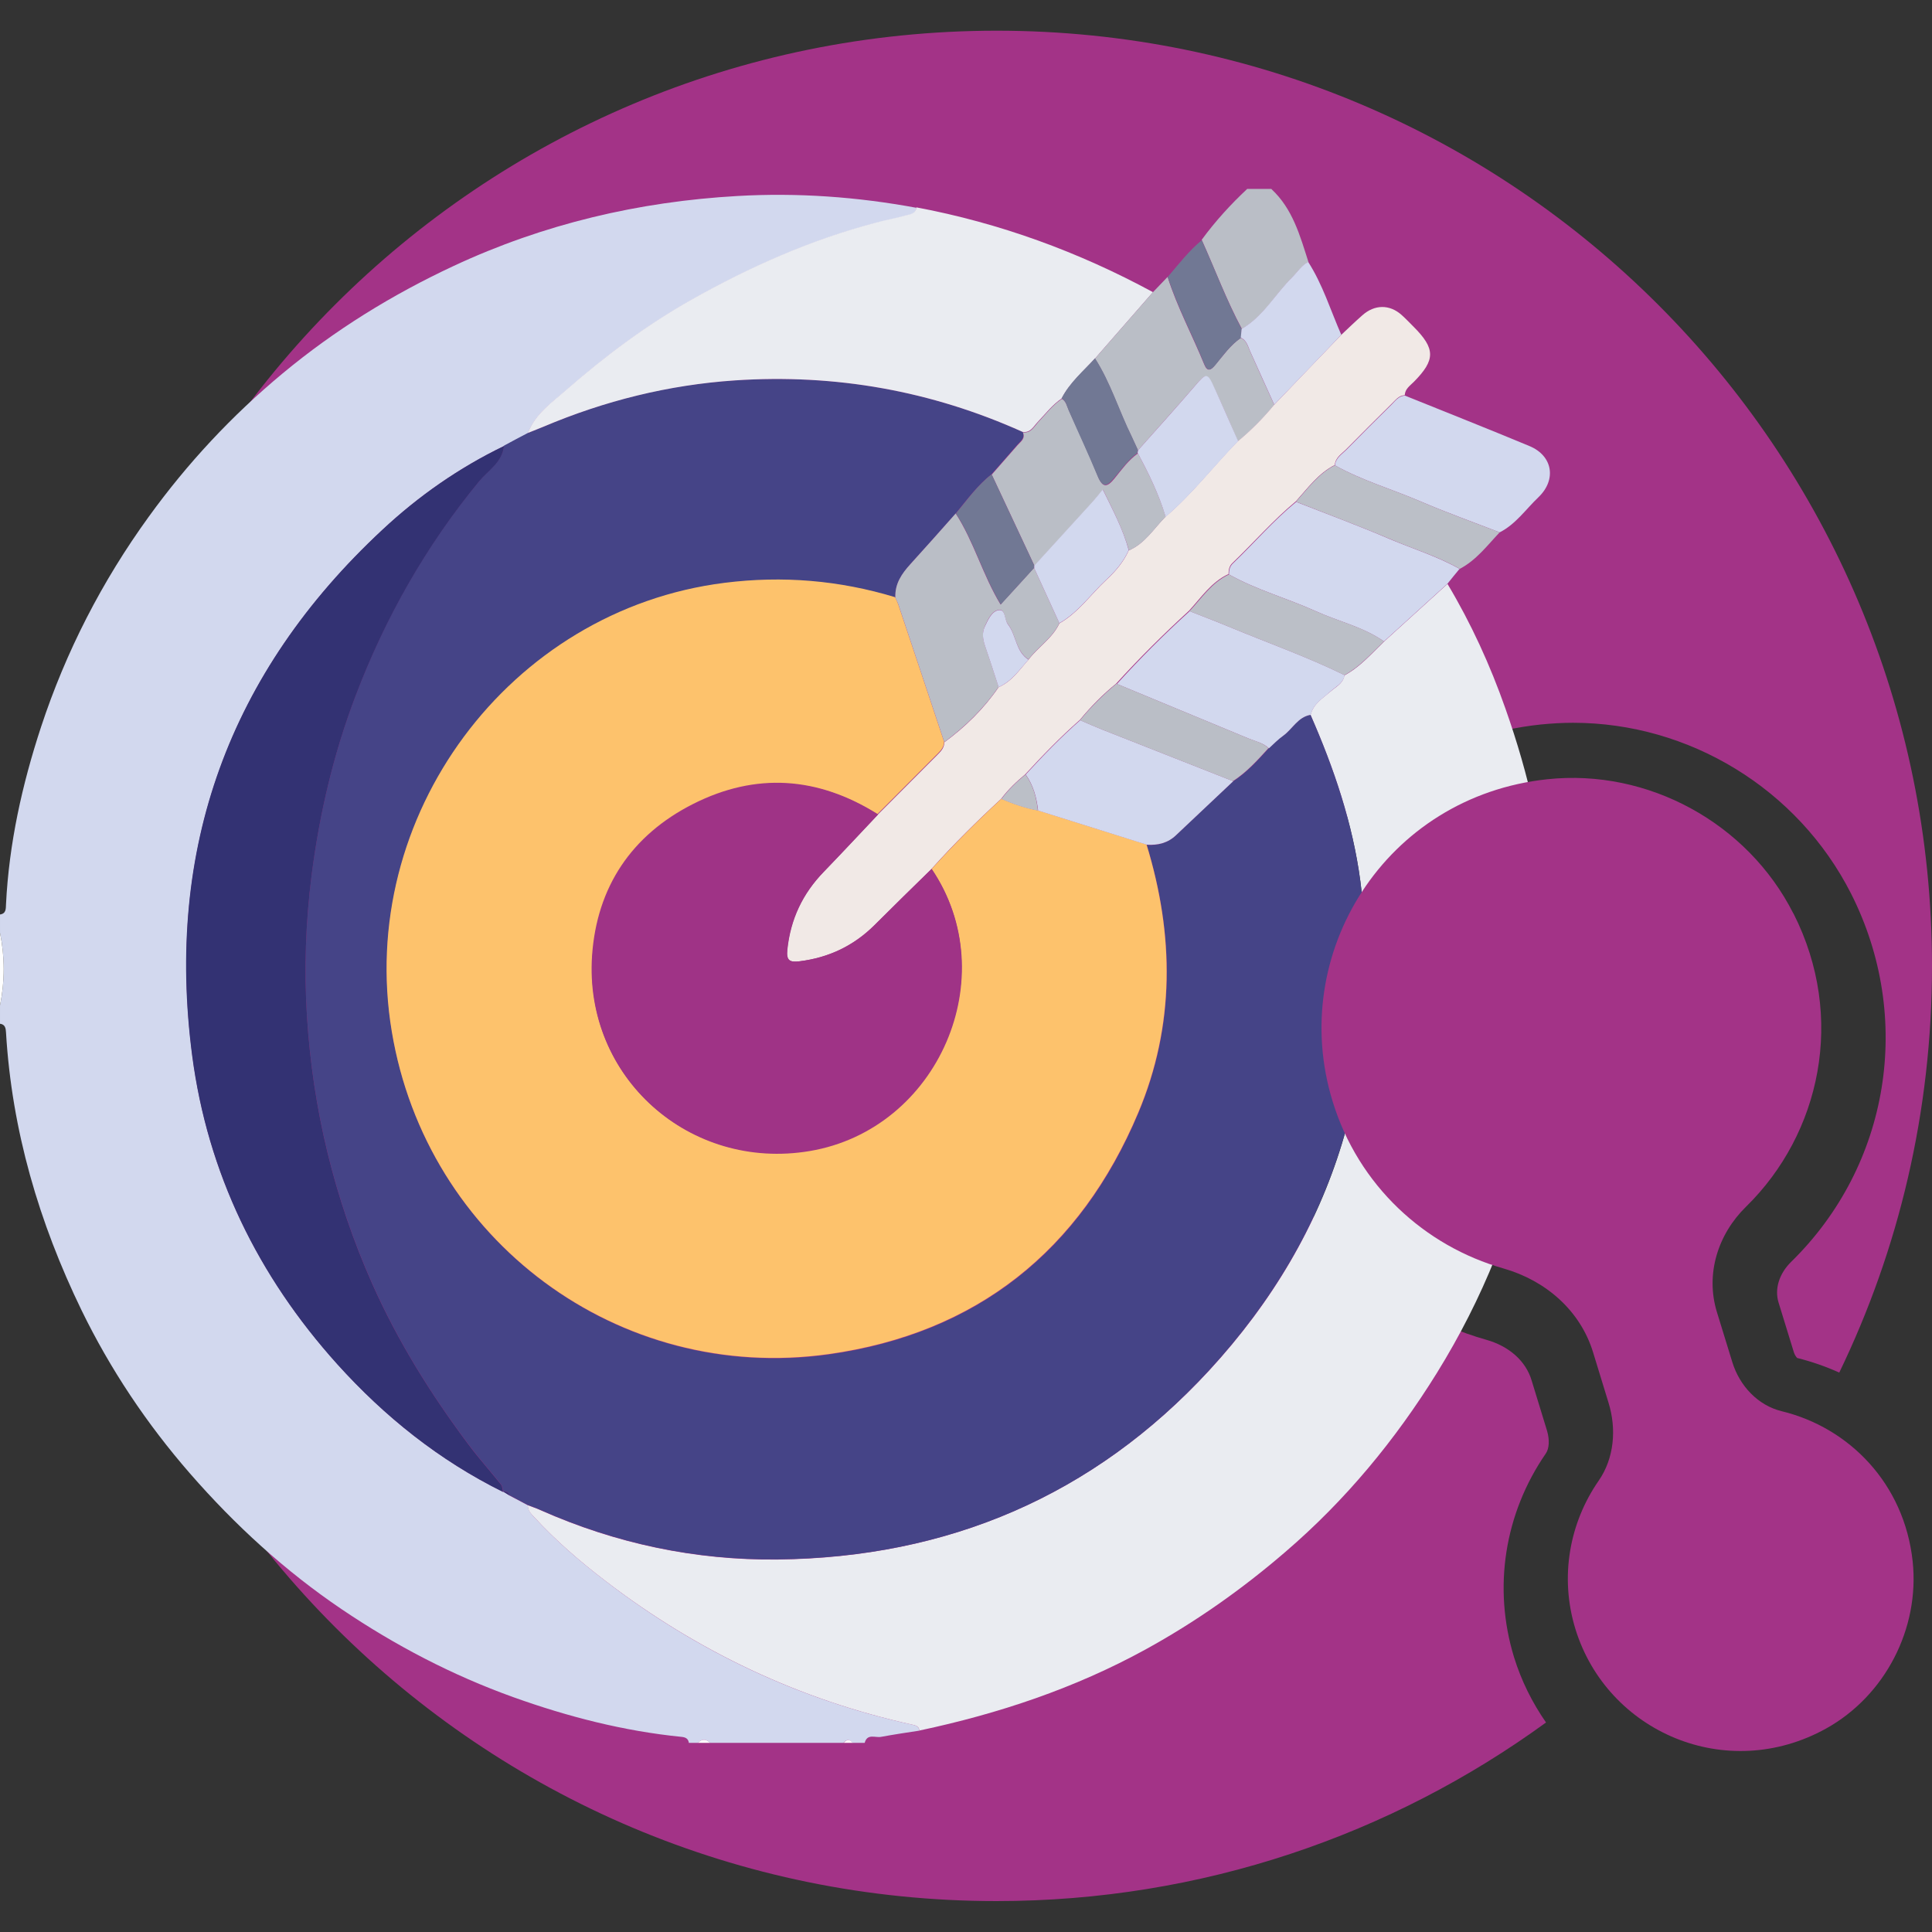
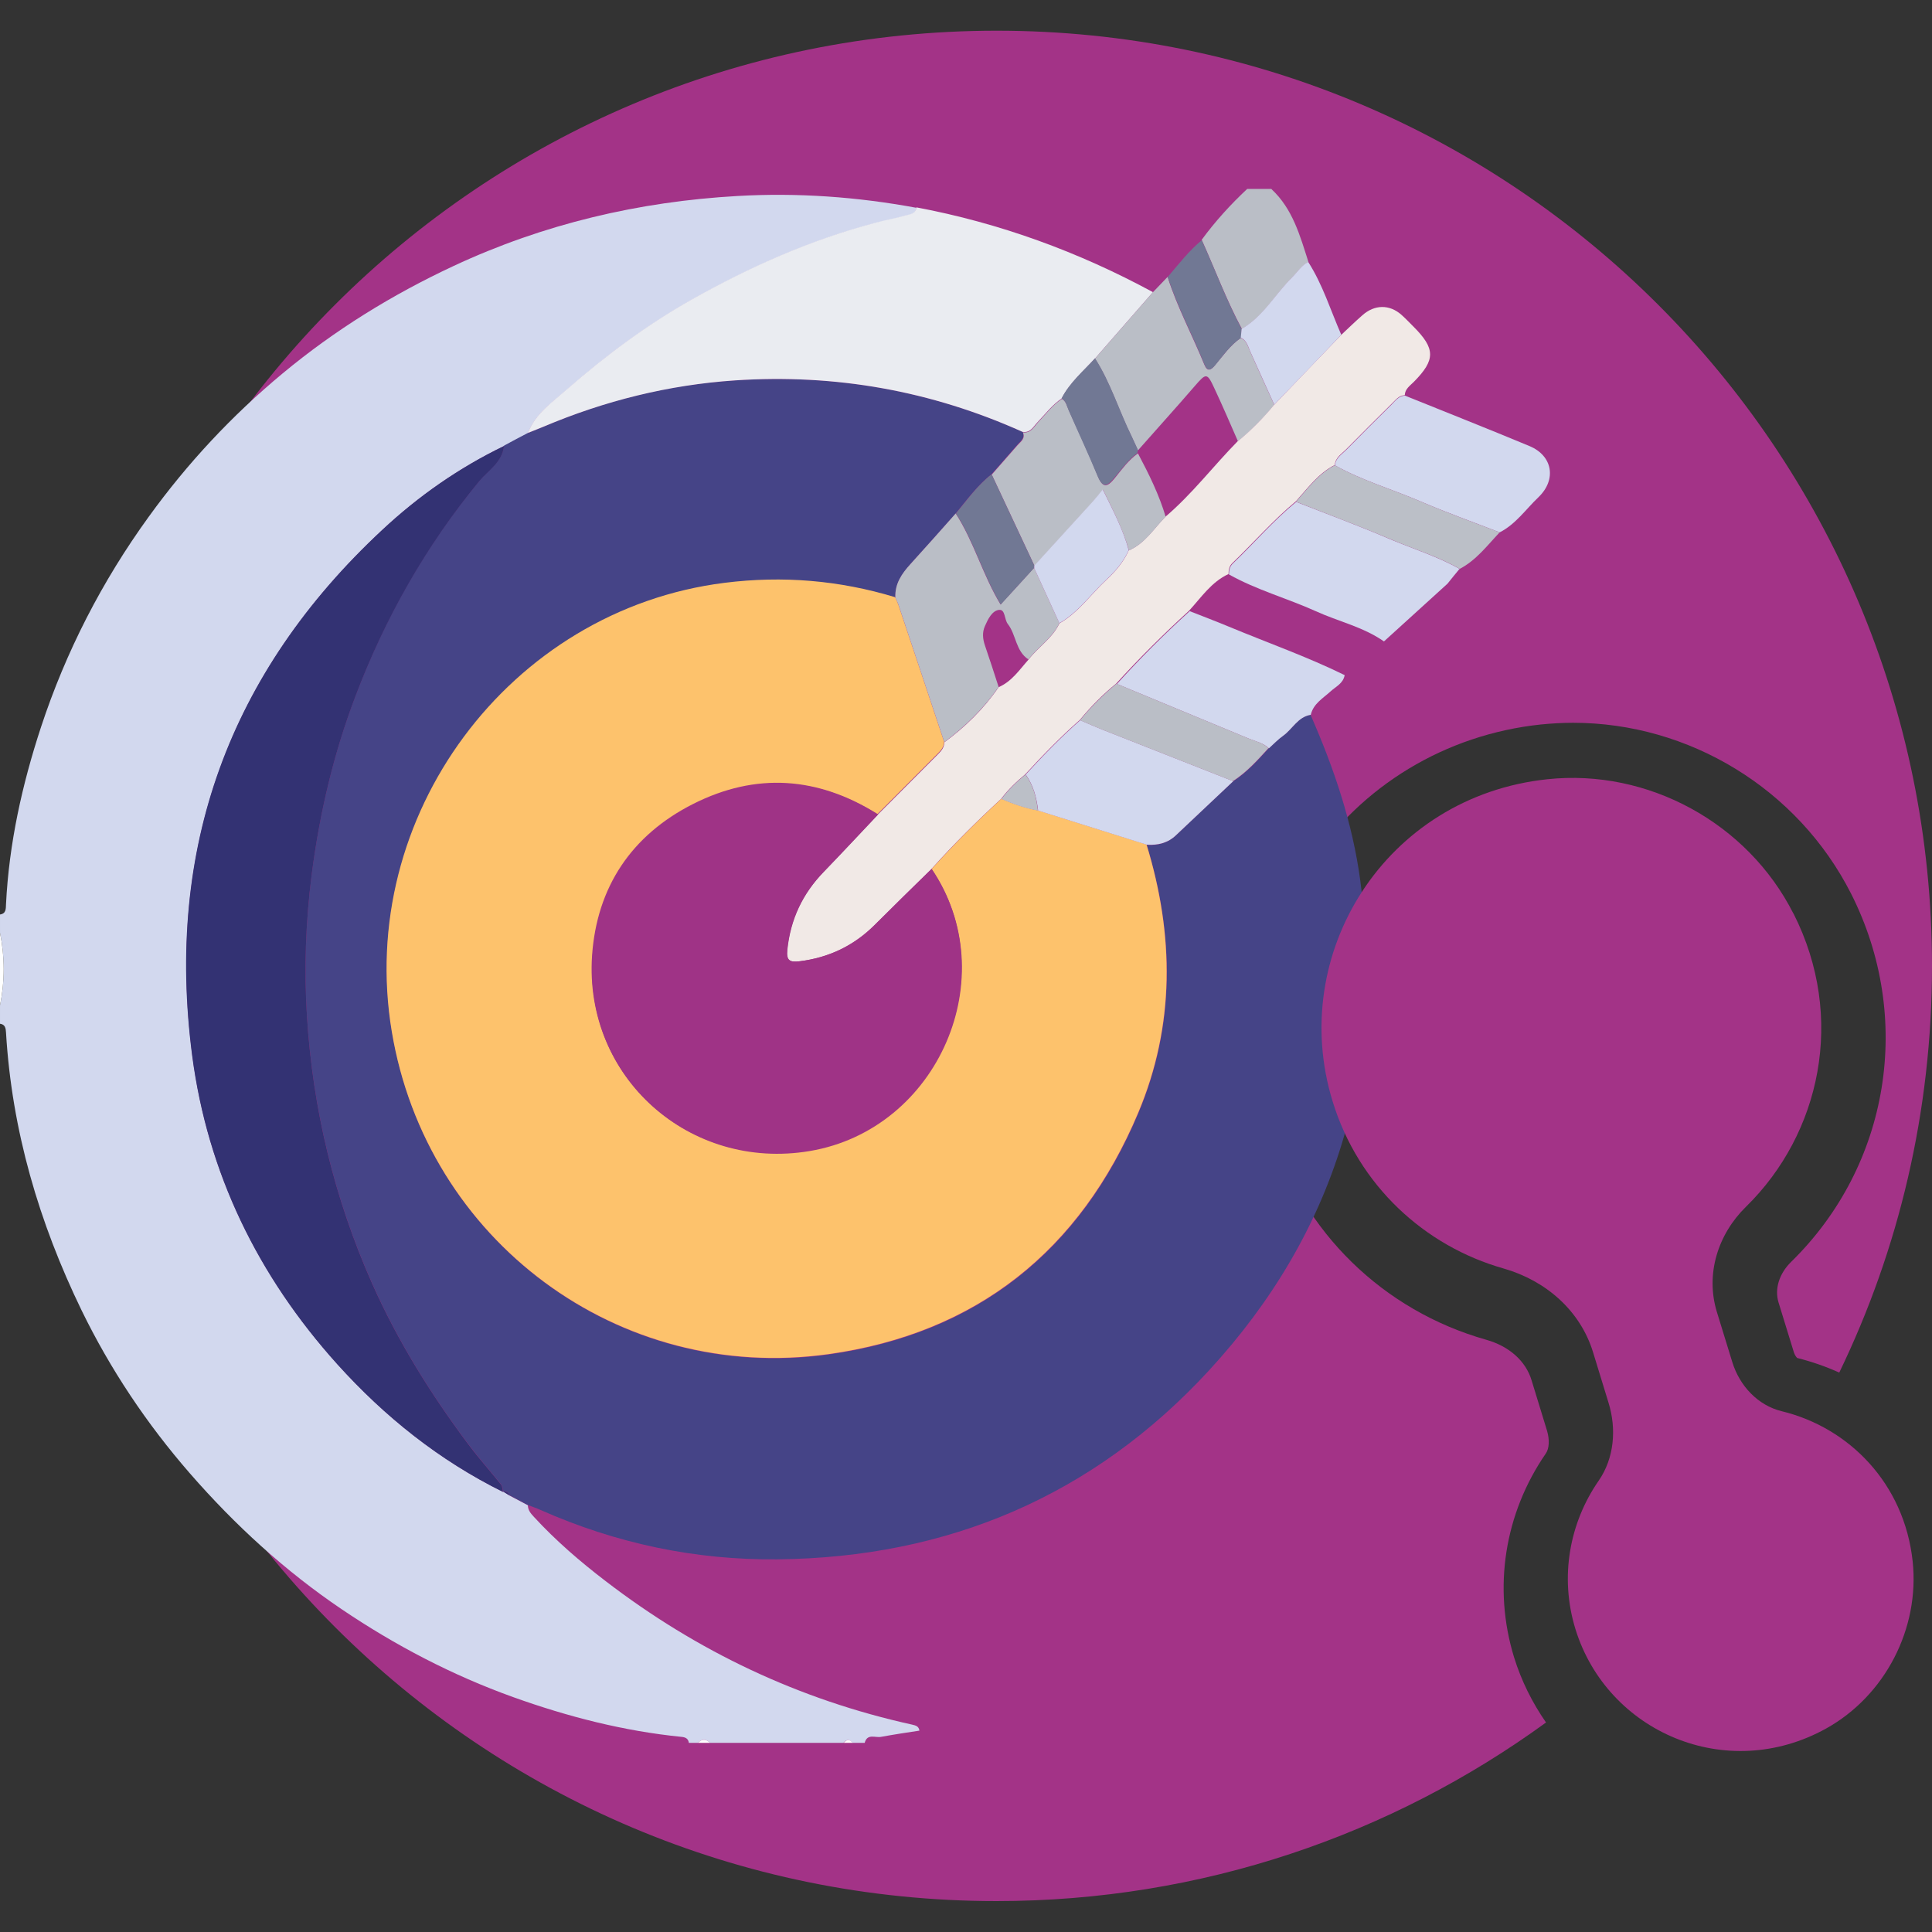
<svg xmlns="http://www.w3.org/2000/svg" id="Camada_1" data-name="Camada 1" viewBox="0 0 90 90">
  <rect x="0" y="0" width="90" height="90" fill="#333333" stroke="none" />
  <defs>
    <style>      .cls-1 {        fill: #fdc26c;      }      .cls-2 {        fill: #f1e9e6;      }      .cls-3 {        fill: #9f3386;      }      .cls-4 {        fill: #454487;      }      .cls-5 {        fill: #bbbfc7;      }      .cls-6 {        fill: #d2d8ee;      }      .cls-7 {        fill: none;      }      .cls-8 {        fill: #a33387;      }      .cls-9 {        fill: #eaecf1;      }      .cls-10 {        fill: #babec6;      }      .cls-11 {        fill: #717894;      }      .cls-12 {        fill: #333273;      }      .cls-13 {        fill: #fefefe;      }    </style>
  </defs>
  <path class="cls-8" d="M83.57,63.01l-.72-2.34c-.19-.63,.03-1.34,.59-1.89,4.59-4.49,5.71-11.38,2.79-17.15-2.48-4.89-7.55-7.96-12.95-7.96-.5,0-1,.03-1.51,.08-4.43,.47-8.36,2.85-10.78,6.51-2.42,3.67-3.06,8.17-1.77,12.37,1.47,4.77,5.21,8.42,10.01,9.78,1.07,.3,1.85,.99,2.12,1.9l.72,2.35c.12,.41,.1,.82-.06,1.05-1.93,2.8-2.47,6.26-1.48,9.49,.34,1.1,.85,2.12,1.49,3.04-7.19,5.23-16.03,8.32-25.6,8.32-24.07,0-43.57-19.51-43.57-43.57S22.36,1.43,46.43,1.43s43.57,19.51,43.57,43.57c0,6.79-1.55,13.21-4.32,18.94-.62-.28-1.28-.51-1.96-.68-.01-.01-.1-.1-.15-.25Z" />
-   <path class="cls-7" d="M82.66,20.79c1.9-.61,3.25-2.25,3.47-4.29,.21-1.92-.82-3.9-2.5-4.83-.81-.45-1.68-.68-2.54-.68-.63,0-1.27,.12-1.87,.37-1.11,.45-2,1.25-2.55,2.28,2.24,2.16,4.26,4.56,5.99,7.15Z" />
  <g>
    <path class="cls-6" d="M39.3,81.19h-6.22c-.19-.19-.38-.19-.57,0h-.42c-.03-.2-.15-.26-.34-.28-2.7-.27-5.3-.94-7.84-1.85-2.84-1.02-5.5-2.41-8-4.1-2.63-1.78-4.96-3.91-7.06-6.32-2.02-2.32-3.71-4.85-5.05-7.6-1.98-4.08-3.25-8.38-3.52-12.94-.01-.2-.04-.38-.28-.41v-.85c.23-1.13,.23-2.26,0-3.39v-.85c.29-.04,.27-.27,.28-.48,.14-2.83,.75-5.57,1.63-8.25,1.16-3.52,2.84-6.79,5.02-9.8,1.8-2.49,3.88-4.72,6.23-6.67,2.43-2.02,5.1-3.67,7.97-5.01,4.2-1.96,8.63-3,13.23-3.26,2.79-.16,5.58,.04,8.33,.55-.03,.32-.32,.32-.53,.38-.45,.13-.91,.22-1.36,.33-3.04,.8-5.88,2.06-8.61,3.6-2.09,1.18-4,2.61-5.8,4.18-.67,.59-1.46,1.11-1.8,2.02-.37,.2-.74,.4-1.11,.59-2.09,1.01-3.98,2.33-5.67,3.91-7.13,6.64-10.11,14.84-8.85,24.48,.71,5.47,3.06,10.27,6.76,14.38,2.21,2.45,4.75,4.48,7.72,5.95v-.02c.1,.06,.2,.12,.3,.19l.85,.45c0,.23,.14,.39,.28,.54,1.02,1.11,2.16,2.09,3.35,3,4.26,3.27,9.01,5.52,14.27,6.68,.18,.04,.31,.08,.34,.28-.6,.09-1.19,.18-1.79,.29-.27,.05-.64-.17-.76,.28h-.57c-.14-.18-.28-.17-.42,0Z" />
-     <path class="cls-9" d="M42.83,80.62c-.02-.2-.16-.24-.34-.28-5.25-1.16-10-3.41-14.27-6.68-1.19-.91-2.33-1.89-3.35-3-.15-.16-.29-.31-.28-.54,.2,.08,.4,.14,.59,.23,3.51,1.56,7.21,2.34,11.04,2.3,7.93-.09,14.71-2.97,20.1-8.8,5.94-6.44,8.21-14.11,7.05-22.8-.36-2.7-1.23-5.25-2.32-7.74,.12-.52,.56-.78,.92-1.09,.26-.23,.59-.37,.66-.76,.73-.39,1.26-1.01,1.84-1.57,.99-.9,1.97-1.79,2.96-2.69,1.1,1.84,1.99,3.79,2.7,5.81,1.09,3.09,1.83,6.25,1.97,9.54,0,.22,0,.44,.28,.48v4.24c-.24,.04-.28,.21-.28,.41-.04,1.74-.34,3.44-.7,5.14-.83,3.98-2.33,7.69-4.46,11.13-1.94,3.13-4.26,5.94-7.07,8.35-2.02,1.74-4.18,3.26-6.51,4.54-3.3,1.81-6.84,2.99-10.51,3.77Z" />
    <path class="cls-10" d="M59.23,8.81c.99,.92,1.33,2.17,1.72,3.39-.32,.17-.5,.47-.74,.71-.8,.79-1.34,1.83-2.36,2.41-.72-1.34-1.25-2.77-1.87-4.15,.63-.86,1.34-1.64,2.12-2.37h1.13Z" />
    <path class="cls-13" d="M0,43.45c.23,1.13,.23,2.26,0,3.39v-3.39Z" />
    <path class="cls-13" d="M32.51,81.19c.19-.19,.38-.19,.57,0h-.57Z" />
    <path class="cls-13" d="M39.3,81.19c.14-.17,.28-.18,.42,0h-.42Z" />
    <path class="cls-4" d="M61.05,33.3c1.09,2.48,1.96,5.04,2.32,7.74,1.16,8.68-1.11,16.35-7.05,22.8-5.38,5.84-12.17,8.72-20.1,8.8-3.83,.04-7.52-.74-11.04-2.3-.19-.09-.39-.15-.59-.23-.28-.15-.57-.3-.85-.45-.05-.15-.16-.2-.31-.19,0,0,0,.02,0,.02-.02-.11-.01-.25-.08-.33-.51-.64-1.06-1.25-1.55-1.91-1.75-2.33-3.28-4.8-4.47-7.48-1.76-3.97-2.76-8.12-3.03-12.43-.14-2.19-.06-4.4,.22-6.61,.37-2.85,1.02-5.63,2.04-8.31,1.38-3.65,3.27-7,5.77-10.02,.42-.51,1.07-.89,1.15-1.64,.37-.2,.74-.4,1.11-.59,.24-.1,.48-.19,.72-.29,2.86-1.22,5.83-1.96,8.93-2.16,4.66-.31,9.13,.48,13.4,2.4,.13,.29-.11,.43-.25,.6-.4,.46-.8,.92-1.2,1.37-.66,.52-1.14,1.19-1.67,1.83-.7,.79-1.4,1.58-2.11,2.36-.4,.45-.73,.92-.7,1.56-2.6-.79-5.25-1.01-7.95-.67-10.03,1.26-17.17,10.88-15.5,20.9,1.62,9.73,10.56,16.4,20.35,15.03,6.9-.97,11.73-4.83,14.42-11.24,1.72-4.09,1.68-8.29,.39-12.5,.51,.03,.97-.08,1.36-.45,.88-.84,1.77-1.67,2.66-2.51,.64-.41,1.15-.98,1.66-1.54,.22-.2,.43-.42,.67-.59,.44-.31,.68-.87,1.27-.97Z" />
    <path class="cls-12" d="M23.48,20.77c-.08,.76-.73,1.14-1.15,1.64-2.49,3.02-4.39,6.38-5.77,10.02-1.02,2.68-1.67,5.45-2.04,8.31-.28,2.2-.36,4.41-.22,6.61,.27,4.31,1.27,8.46,3.03,12.43,1.19,2.68,2.72,5.14,4.47,7.48,.49,.66,1.04,1.27,1.55,1.91,.06,.08,.05,.22,.08,.33-2.97-1.47-5.51-3.5-7.72-5.95-3.7-4.11-6.04-8.91-6.76-14.38-1.26-9.64,1.72-17.84,8.85-24.48,1.69-1.58,3.58-2.9,5.67-3.91Z" />
    <path class="cls-9" d="M47.64,20.12c-4.27-1.92-8.73-2.71-13.4-2.4-3.1,.21-6.07,.95-8.93,2.16-.24,.1-.48,.19-.72,.29,.34-.9,1.13-1.43,1.8-2.02,1.8-1.57,3.71-3,5.8-4.18,2.73-1.54,5.57-2.8,8.61-3.6,.45-.12,.91-.2,1.36-.33,.21-.06,.49-.06,.53-.38,3.88,.73,7.55,2.07,11.02,3.95-.9,1.03-1.79,2.05-2.69,3.08-.54,.6-1.18,1.13-1.56,1.87-.44,.3-.76,.72-1.12,1.1-.2,.21-.33,.51-.7,.46Z" />
    <path class="cls-12" d="M23.43,69.48c.15-.01,.26,.03,.31,.19-.1-.06-.2-.12-.31-.19Z" />
    <path class="cls-6" d="M68,26.49c-.19,.23-.38,.46-.57,.7-.99,.9-1.97,1.79-2.96,2.69-.97-.68-2.13-.93-3.18-1.41-1.33-.6-2.76-.99-4.04-1.71,0-.19,.03-.37,.18-.51,.99-.95,1.89-2,2.95-2.87,1.45,.57,2.92,1.11,4.36,1.73,1.09,.46,2.23,.81,3.27,1.4Z" />
    <path class="cls-6" d="M61.05,33.3c-.59,.1-.84,.66-1.27,.97-.24,.17-.45,.39-.67,.59-.26-.25-.61-.32-.93-.45-2.05-.85-4.1-1.7-6.15-2.55,1.07-1.18,2.2-2.31,3.39-3.39,.61,.24,1.22,.47,1.82,.72,1.8,.75,3.65,1.4,5.4,2.26-.07,.39-.41,.53-.66,.76-.35,.32-.8,.57-.92,1.09Z" />
-     <path class="cls-5" d="M62.63,31.45c-1.76-.86-3.6-1.51-5.4-2.26-.6-.25-1.21-.48-1.82-.72,.57-.61,1.04-1.34,1.84-1.71,1.28,.72,2.71,1.11,4.04,1.71,1.06,.48,2.22,.73,3.18,1.41-.59,.56-1.12,1.18-1.84,1.57Z" />
    <path class="cls-10" d="M51.01,16.7c.9-1.03,1.79-2.05,2.69-3.08,.23-.24,.46-.48,.69-.72,.45,1.41,1.15,2.71,1.71,4.08,.15,.37,.32,.25,.5,.03,.38-.45,.71-.93,1.2-1.27,.27,.12,.32,.38,.43,.62,.37,.83,.75,1.67,1.13,2.5-.51,.62-1.07,1.19-1.69,1.7-.36-.82-.71-1.64-1.09-2.45-.35-.76-.39-.74-.92-.13-.87,1.01-1.77,2-2.65,3-.1-.21-.19-.43-.29-.63-.6-1.2-.98-2.5-1.71-3.64Z" />
    <path class="cls-11" d="M57.81,15.74c-.49,.33-.83,.82-1.2,1.27-.18,.21-.35,.33-.5-.03-.55-1.37-1.26-2.67-1.71-4.08,.5-.59,.98-1.21,1.58-1.71,.63,1.38,1.15,2.81,1.87,4.15-.01,.14-.03,.27-.04,.41Z" />
    <path class="cls-2" d="M57.67,20.55c.62-.51,1.18-1.08,1.69-1.7,1.04-1.09,2.08-2.17,3.13-3.26,.32-.3,.64-.61,.97-.9,.57-.51,1.27-.52,1.83-.02,.19,.17,.37,.36,.55,.54,1.03,1.03,1.04,1.55,.02,2.58-.18,.18-.41,.33-.42,.62-.29,.01-.44,.24-.62,.41-.71,.7-1.42,1.41-2.12,2.12-.21,.21-.49,.37-.52,.72-.77,.39-1.26,1.08-1.82,1.7-1.06,.88-1.96,1.92-2.95,2.87-.15,.14-.18,.32-.18,.51-.8,.37-1.27,1.09-1.84,1.71-1.18,1.08-2.31,2.2-3.39,3.39-.63,.51-1.19,1.08-1.7,1.7-.9,.79-1.73,1.65-2.54,2.53-.41,.34-.8,.71-1.12,1.14-1.13,1.04-2.22,2.12-3.25,3.27-.89,.87-1.78,1.74-2.66,2.62-.97,.96-2.13,1.51-3.48,1.68-.48,.06-.63-.04-.58-.54,.14-1.41,.71-2.61,1.7-3.63,.85-.88,1.68-1.77,2.52-2.66,.94-.94,1.88-1.89,2.82-2.83,.15-.15,.28-.31,.28-.54,.98-.72,1.84-1.56,2.53-2.57,.61-.26,.97-.81,1.39-1.28,.45-.59,1.12-1,1.44-1.69,.89-.51,1.46-1.35,2.19-2.03,.42-.39,.8-.83,1.04-1.37,.75-.32,1.16-1.01,1.7-1.56,1.25-1.06,2.24-2.37,3.38-3.53Z" />
    <path class="cls-6" d="M62.19,21.68c.02-.34,.31-.51,.52-.72,.7-.71,1.41-1.42,2.12-2.12,.18-.18,.33-.4,.62-.41,1.93,.78,3.88,1.55,5.8,2.35,1.08,.45,1.27,1.56,.42,2.38-.59,.56-1.06,1.26-1.81,1.64-1.24-.48-2.5-.93-3.73-1.46-1.31-.56-2.69-.96-3.94-1.66Z" />
    <path class="cls-5" d="M62.19,21.68c1.25,.7,2.63,1.1,3.94,1.66,1.23,.53,2.48,.98,3.73,1.46-.58,.61-1.09,1.3-1.86,1.7-1.03-.59-2.18-.93-3.27-1.4-1.44-.61-2.9-1.15-4.36-1.73,.56-.62,1.05-1.31,1.82-1.7Z" />
    <path class="cls-6" d="M62.49,15.59c-1.04,1.09-2.08,2.17-3.13,3.26-.38-.83-.75-1.66-1.13-2.5-.1-.23-.16-.5-.43-.62,.01-.14,.03-.27,.04-.41,1.01-.58,1.56-1.62,2.36-2.41,.24-.24,.43-.55,.74-.71,.68,1.06,1.04,2.25,1.54,3.39Z" />
    <path class="cls-1" d="M43.4,40.48c1.03-1.14,2.12-2.23,3.25-3.27,.55,.24,1.12,.43,1.7,.54,1.69,.53,3.38,1.06,5.06,1.59,1.29,4.21,1.33,8.42-.39,12.5-2.7,6.41-7.52,10.27-14.42,11.24-9.79,1.37-18.73-5.3-20.35-15.03-1.67-10.02,5.47-19.64,15.5-20.9,2.7-.34,5.35-.12,7.95,.67,.05,.11,.1,.21,.14,.32,.72,2.14,1.43,4.28,2.14,6.41,0,.23-.13,.39-.28,.54-.94,.94-1.88,1.89-2.82,2.83-2.78-1.74-5.66-1.95-8.59-.47-2.87,1.45-4.49,3.87-4.71,7.07-.38,5.66,4.53,10.01,10.12,9.07,6-1.01,9.09-8.14,5.68-13.14Z" />
    <path class="cls-10" d="M43.99,34.57c-.71-2.14-1.43-4.28-2.14-6.41-.04-.11-.09-.21-.14-.32-.03-.64,.29-1.11,.7-1.56,.71-.78,1.41-1.57,2.11-2.36,.85,1.31,1.25,2.85,2.09,4.24,.55-.6,1.06-1.15,1.56-1.71,.39,.86,.79,1.72,1.18,2.58-.33,.7-.99,1.1-1.44,1.69-.6-.39-.57-1.15-.96-1.65-.17-.21-.11-.69-.41-.66-.33,.04-.52,.44-.66,.76-.13,.29-.1,.59,0,.89,.22,.64,.43,1.29,.64,1.94-.69,1-1.55,1.84-2.53,2.57Z" />
    <path class="cls-6" d="M53.42,39.35c-1.69-.53-3.38-1.06-5.06-1.59-.07-.6-.22-1.18-.58-1.68,.81-.88,1.64-1.74,2.54-2.53,.35,.15,.69,.3,1.04,.44,2.03,.8,4.06,1.6,6.09,2.4-.89,.84-1.77,1.67-2.66,2.51-.38,.37-.85,.48-1.36,.45Z" />
    <path class="cls-10" d="M54.29,24.08c-.54,.55-.95,1.24-1.7,1.56-.27-.97-.73-1.85-1.21-2.83-.21,.25-.35,.43-.5,.6-.9,.98-1.79,1.97-2.69,2.95-.66-1.42-1.33-2.84-1.99-4.25,.4-.46,.8-.91,1.2-1.37,.15-.17,.38-.31,.25-.6,.37,.05,.5-.24,.7-.46,.36-.38,.68-.81,1.12-1.1,.2,.12,.23,.34,.32,.53,.46,1.03,.94,2.05,1.36,3.09,.22,.54,.43,.5,.76,.1,.34-.42,.65-.86,1.1-1.18,.51,.96,.99,1.93,1.3,2.98Z" />
    <path class="cls-10" d="M57.44,36.39c-2.03-.8-4.06-1.6-6.09-2.4-.35-.14-.69-.29-1.04-.44,.51-.62,1.08-1.19,1.7-1.7,2.05,.85,4.1,1.7,6.15,2.55,.32,.13,.67,.2,.93,.45-.51,.56-1.01,1.12-1.66,1.54Z" />
    <path class="cls-11" d="M46.19,22.09c.66,1.42,1.33,2.84,1.99,4.25,0,.04,0,.08,0,.11-.5,.55-1.01,1.1-1.56,1.71-.84-1.4-1.24-2.93-2.09-4.24,.53-.64,1.01-1.32,1.67-1.83Z" />
    <path class="cls-11" d="M52.99,21.1c-.44,.32-.75,.77-1.1,1.18-.33,.4-.53,.44-.76-.1-.43-1.04-.91-2.06-1.36-3.09-.08-.19-.11-.41-.32-.53,.38-.74,1.01-1.27,1.56-1.87,.73,1.14,1.12,2.44,1.71,3.64,.1,.21,.19,.42,.29,.63,0,.04-.02,.09-.03,.13Z" />
-     <path class="cls-6" d="M52.99,21.1s.02-.09,.03-.13c.89-1,1.78-1.99,2.65-3,.53-.62,.58-.63,.92,.13,.37,.81,.72,1.63,1.09,2.45-1.14,1.17-2.14,2.47-3.38,3.53-.31-1.05-.79-2.02-1.3-2.98Z" />
    <path class="cls-3" d="M43.4,40.48c3.4,5,.32,12.13-5.68,13.14-5.59,.94-10.5-3.42-10.12-9.07,.22-3.19,1.84-5.61,4.71-7.07,2.92-1.48,5.81-1.28,8.59,.47-.84,.89-1.67,1.78-2.52,2.66-.99,1.02-1.55,2.21-1.7,3.63-.05,.5,.1,.6,.58,.54,1.36-.17,2.52-.72,3.48-1.68,.88-.88,1.77-1.75,2.66-2.62Z" />
    <path class="cls-6" d="M48.18,26.46s0-.08,0-.11c.9-.98,1.79-1.97,2.69-2.95,.15-.17,.3-.35,.5-.6,.48,.98,.95,1.86,1.21,2.83-.24,.54-.62,.98-1.04,1.37-.73,.68-1.3,1.52-2.19,2.03-.39-.86-.79-1.72-1.18-2.58Z" />
-     <path class="cls-6" d="M46.52,32.01c-.21-.65-.42-1.3-.64-1.94-.1-.3-.14-.6,0-.89,.15-.32,.33-.72,.66-.76,.31-.03,.25,.44,.41,.66,.4,.51,.36,1.27,.96,1.65-.42,.47-.78,1.01-1.39,1.28Z" />
    <path class="cls-5" d="M47.77,36.08c.37,.5,.51,1.08,.58,1.68-.59-.11-1.15-.3-1.7-.54,.32-.43,.71-.8,1.12-1.14Z" />
  </g>
  <path class="cls-8" d="M83.55,42.56c2.45,4.84,1.25,10.26-2.21,13.65-1.32,1.29-1.9,3.15-1.36,4.91l.72,2.34c.34,1.1,1.19,2.01,2.3,2.28,3.13,.76,5.71,3.36,6.1,7,.33,3.12-1.28,6.25-4.03,7.78-4.65,2.58-10.2,.16-11.68-4.63-.75-2.44-.27-4.96,1.08-6.91,.73-1.05,.84-2.42,.46-3.64l-.72-2.35c-.6-1.95-2.21-3.34-4.17-3.9-3.67-1.04-6.76-3.86-7.96-7.78-2.12-6.87,2.45-14.21,10-15.01,4.69-.5,9.33,2.04,11.46,6.25Z" />
</svg>